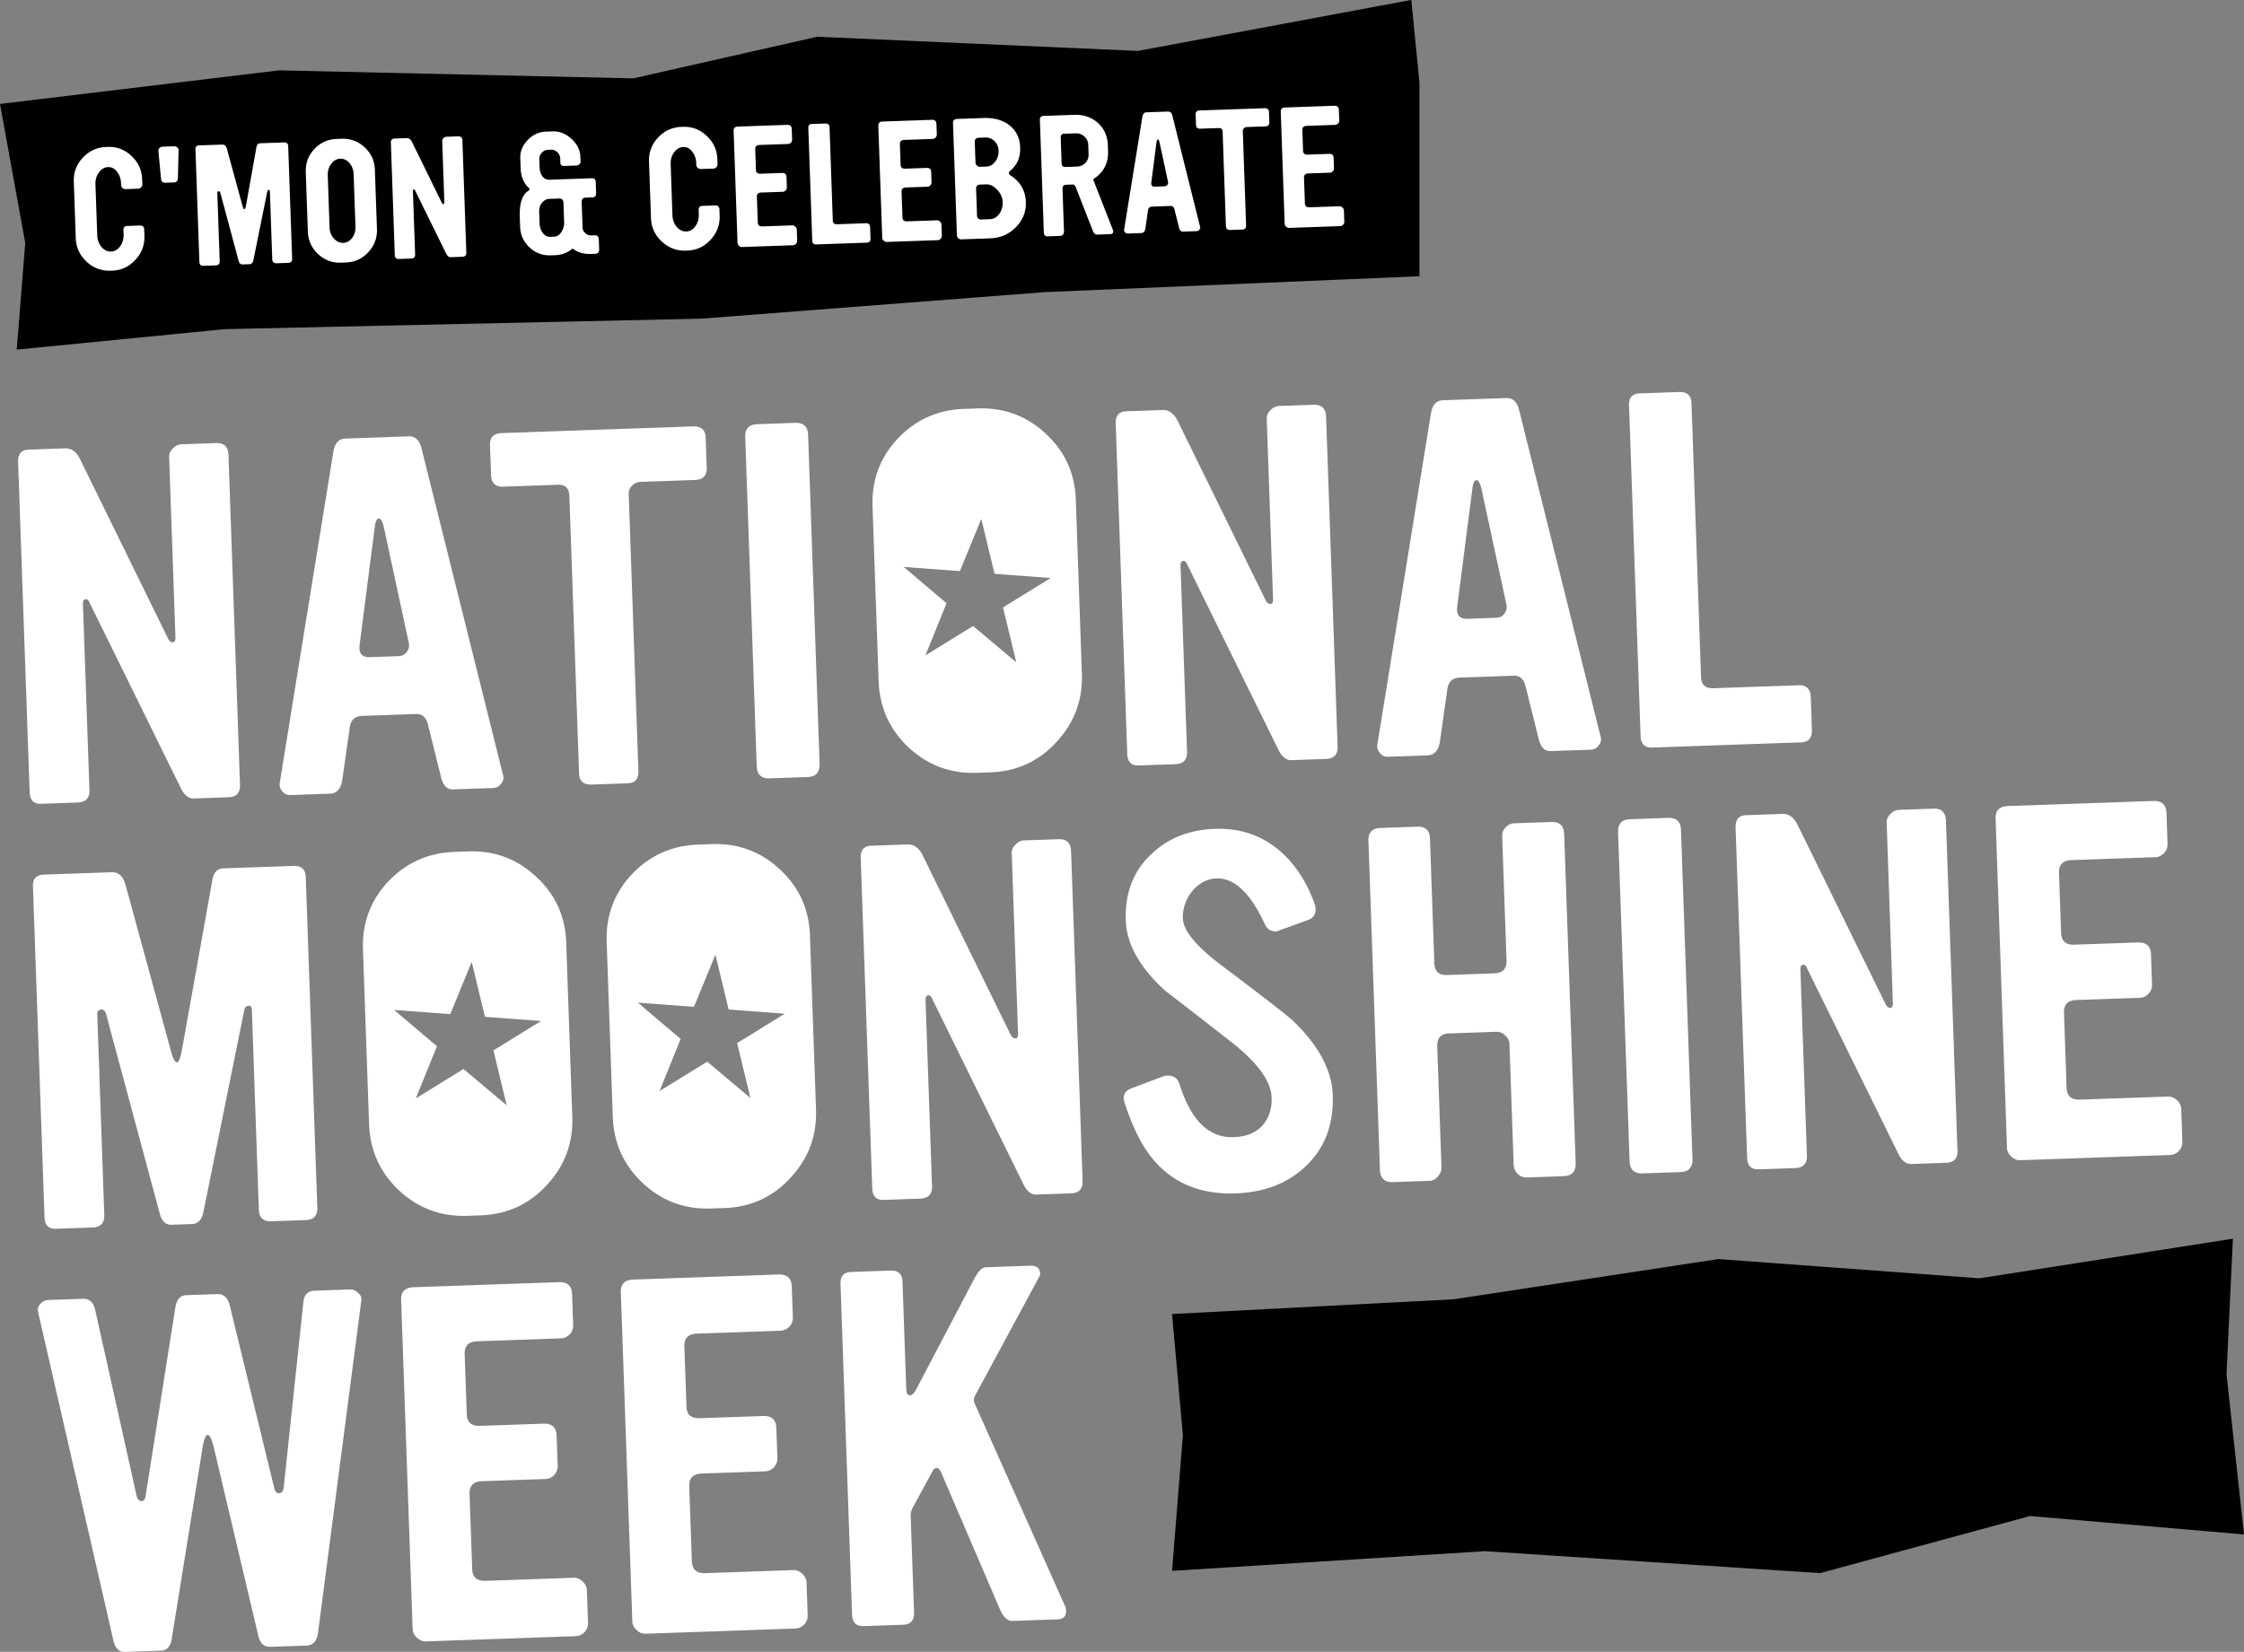
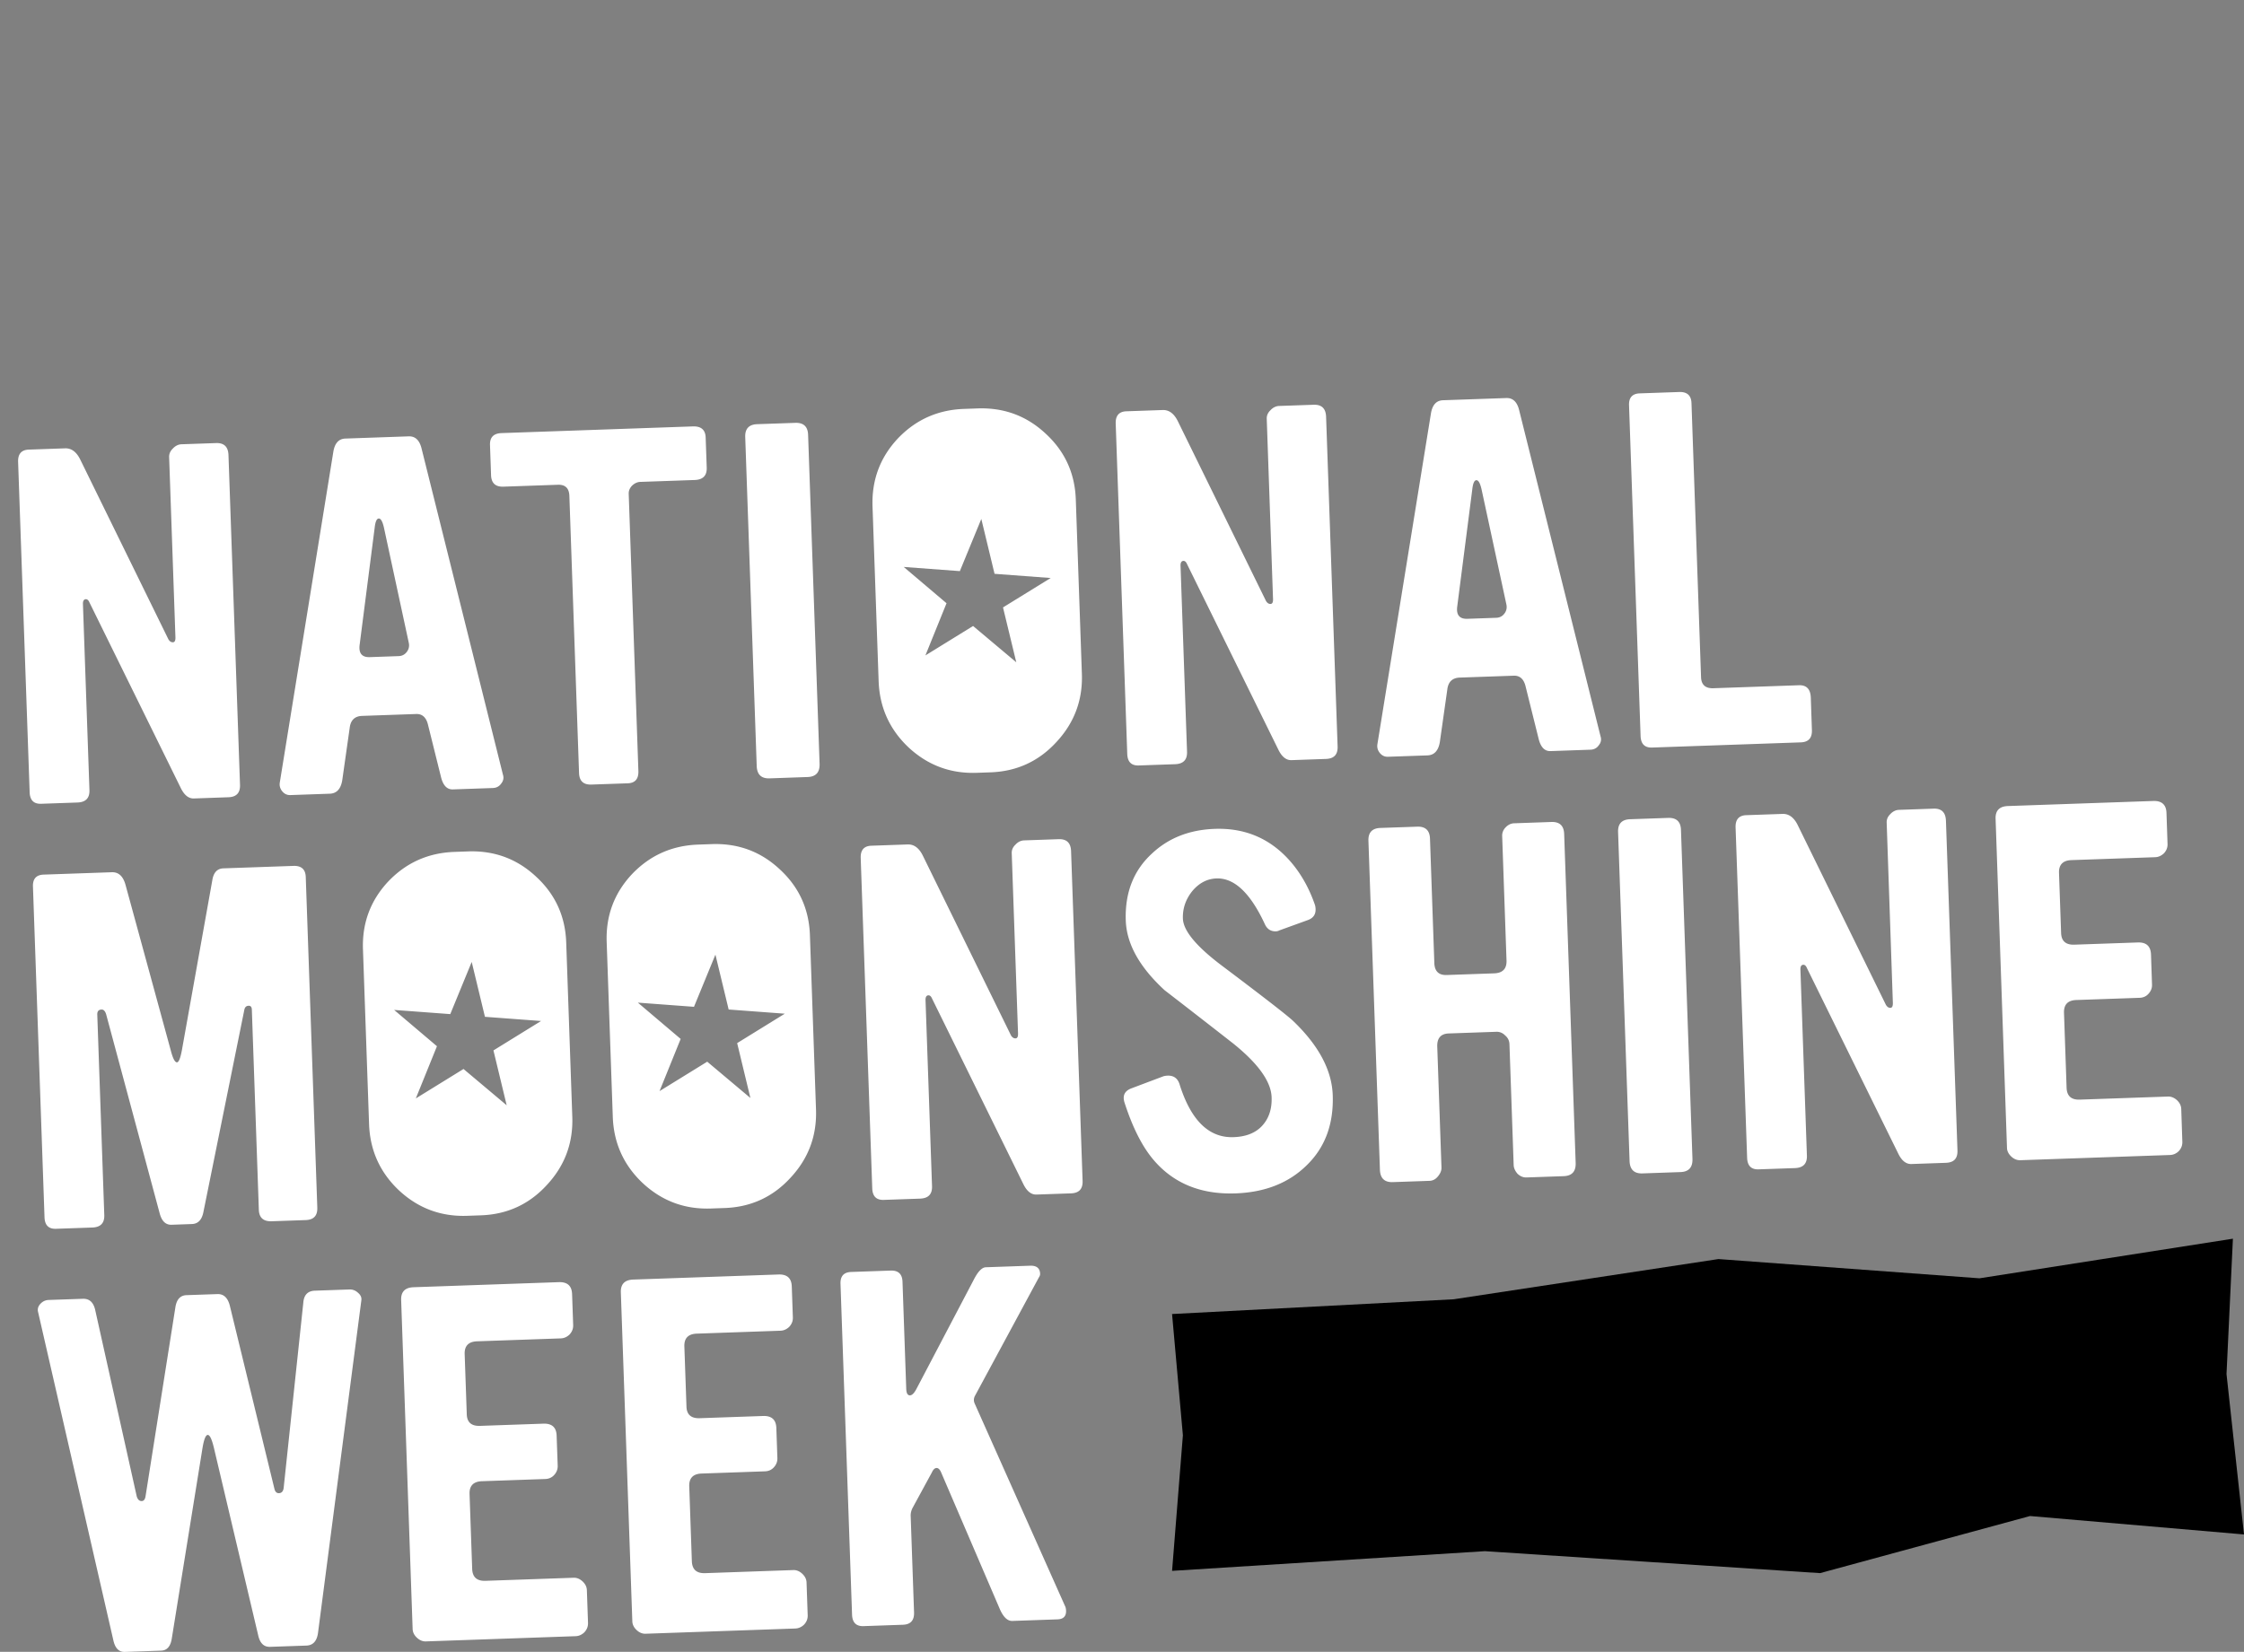
<svg xmlns="http://www.w3.org/2000/svg" viewBox="0 0 512 377">
  <rect x="0" y="0" width="512" height="377" fill="#808080" stroke="none" />
-   <path d="m322.01-.018-62.377 11.639-73.183-3.236-41.955 9.5-80.803-1.828L-.002 23.72l5.758 31.699-1.934 24.369 47.504-4.667 108.711-2.396 78.228-6.047 85.601-3.636V18.831L322.01-.018Z" />
-   <path fill="#fff" d="M32.953 53.81c.074 2.106-.618 3.941-2.078 5.505-1.435 1.563-3.205 2.384-5.312 2.457l-.311.011c-2.107.072-3.944-.619-5.508-2.078-1.563-1.459-2.38-3.242-2.456-5.349l-.448-12.881c-.075-2.106.607-3.934 2.044-5.474 1.458-1.564 3.252-2.384 5.383-2.457l.31-.011c2.107-.073 3.918.618 5.437 2.079 1.539 1.437 2.348 3.21 2.42 5.318l.042 1.166c.008.229-.088.452-.285.665a.89.89 0 0 1-.645.298l-2.884.099a1.024 1.024 0 0 1-.699-.249c-.212-.199-.321-.413-.329-.643l-.014-.413c-.037-1.054-.345-1.935-.919-2.651-.554-.735-1.232-1.091-2.033-1.064-.826.029-1.522.431-2.09 1.209-.57.752-.837 1.659-.801 2.712l.406 11.61c.037 1.078.369 1.982.989 2.718.621.712 1.346 1.053 2.168 1.025.826-.029 1.511-.421 2.057-1.174.569-.776.836-1.701.799-2.78l-.031-.893c-.022-.641.263-.972.857-.993l2.886-.099c.642-.023.975.286.996.927l.049 1.41Zm7.793-19.499-.156 6.367c-.024.62-.333.939-.928.96l-1.925.068c-.595.021-.925-.275-.994-.895l-.6-6.342a.78.78 0 0 1 .219-.659.98.98 0 0 1 .709-.335l2.68-.093a.884.884 0 0 1 .7.285c.21.176.309.389.295.644ZM66.654 59.03c.022.619-.276.939-.896.96l-2.644.092c-.64.022-.973-.276-.995-.894l-.542-15.528c-.007-.206-.09-.307-.252-.302-.184.007-.294.116-.332.322l-3.169 15.657c-.116.625-.413.944-.895.96l-1.579.055c-.459.016-.767-.282-.927-.895l-4.15-15.435c-.076-.251-.198-.373-.356-.368-.228.008-.341.139-.332.392l.543 15.561c.024.618-.288.939-.927.961l-2.818.099c-.573.02-.869-.278-.892-.898l-.894-25.664c-.021-.594.253-.9.825-.922l5.293-.185c.527-.018.88.314 1.065.995l3.512 12.845c.157.613.317.917.477.912.137-.005.263-.32.379-.942l2.36-13.188c.093-.599.384-.905.862-.922l5.43-.191c.616-.023.936.266.957.861l.897 25.662Zm19.353-6.763c.072 2.038-.588 3.803-1.982 5.295-1.368 1.493-3.072 2.275-5.111 2.348l-1.066.037c-2.036.07-3.802-.59-5.296-1.982-1.471-1.394-2.241-3.11-2.312-5.148l-.472-13.537c-.071-2.039.577-3.793 1.948-5.261 1.393-1.47 3.11-2.24 5.149-2.31l1.064-.037c2.039-.073 3.793.577 5.26 1.946 1.494 1.368 2.274 3.073 2.344 5.112l.474 13.537Zm-4.902-.55-.415-11.924c-.039-1.031-.356-1.889-.952-2.581-.595-.691-1.295-1.021-2.097-.992-.802.028-1.488.418-2.058 1.174-.571.729-.841 1.599-.803 2.607l.415 11.919c.034.986.363 1.826.983 2.511.618.69 1.331 1.021 2.131.993.803-.027 1.478-.395 2.025-1.102.548-.731.806-1.598.771-2.605Zm25.292 5.925c.021.618-.277.937-.897.961l-2.678.092c-.414.015-.753-.259-1.026-.822l-7.074-14.371c-.074-.183-.167-.271-.282-.267-.161.006-.238.133-.229.386l.503 14.429c.022.618-.286.939-.928.961l-2.815.098c-.575.021-.872-.28-.894-.897l-.893-25.629c-.022-.617.254-.937.827-.957l2.817-.099c.503-.018.901.291 1.201.922l6.812 13.899c.098.156.218.235.354.23.136-.005.2-.136.191-.387l-.489-13.981c-.008-.253.089-.472.29-.666.196-.212.423-.322.675-.33l2.68-.095c.619-.021.937.287.96.928l.895 25.595Zm30.308-.715c.023.642-.287.975-.929.997l-.996.034c-1.603.056-2.981-.354-4.136-1.232-1.158.958-2.47 1.463-3.936 1.513l-1.066.037c-1.854.068-3.47-.544-4.845-1.825-1.352-1.284-2.059-2.852-2.124-4.705l-.078-2.201c-.109-3.137.555-5.144 1.993-6.017.29-.174.317-.381.08-.624-1.185-1.107-1.811-2.609-1.877-4.508l-.078-2.269c-.054-1.535.505-2.917 1.676-4.151 1.197-1.234 2.572-1.878 4.128-1.934l1.582-.055c1.558-.054 2.987.514 4.29 1.71 1.302 1.19 1.981 2.557 2.035 4.09l.037 1.066a.837.837 0 0 1-.287.66c-.2.169-.425.258-.677.267l-2.681.094c-.618.022-.935-.21-.952-.691l-.036-.997a2.018 2.018 0 0 0-.668-1.454 2.02 2.02 0 0 0-1.5-.568l-.584.021a2.012 2.012 0 0 0-1.455.671 2.016 2.016 0 0 0-.567 1.499l.066 1.887c.028.779.245 1.449.656 2.008.408.535.932.793 1.574.772l9.653-.339c.597-.02.903.268.923.863l.087 2.475c.023.661-.263 1.006-.858 1.027l-1.512.052c-.641.021-.951.364-.928 1.031l.203 5.768c.018.527.229.968.632 1.323.401.35.865.521 1.392.501l.688-.025c.64-.024.974.288.996.928l.079 2.301Zm-7.989-6.153-.157-4.501c-.023-.662-.355-.983-.997-.961l-2.198.076c-.663.023-1.226.317-1.688.884-.464.544-.681 1.216-.652 2.017l.096 2.749c.029.824.271 1.538.728 2.141.457.607 1.029.894 1.715.87l.792-.027c.754-.026 1.359-.427 1.815-1.198.388-.656.571-1.339.546-2.05Zm35.48-1.548c.075 2.107-.617 3.942-2.077 5.508-1.435 1.565-3.207 2.382-5.313 2.455l-.311.01c-2.106.073-3.94-.618-5.504-2.078-1.565-1.459-2.386-3.242-2.458-5.348l-.451-12.881c-.073-2.107.608-3.932 2.045-5.473 1.459-1.567 3.253-2.384 5.383-2.46l.307-.01c2.109-.073 3.923.621 5.442 2.08 1.541 1.437 2.346 3.212 2.419 5.318l.042 1.165c.007.23-.088.452-.287.664a.886.886 0 0 1-.641.3l-2.889.099a1.004 1.004 0 0 1-.694-.251c-.215-.198-.327-.411-.334-.641l-.014-.412c-.036-1.055-.343-1.936-.918-2.652-.553-.736-1.229-1.091-2.032-1.064-.822.029-1.521.432-2.09 1.21-.571.753-.837 1.656-.798 2.708l.404 11.613c.038 1.078.367 1.981.988 2.717.623.712 1.344 1.054 2.169 1.026.824-.029 1.511-.421 2.059-1.173.569-.778.833-1.703.796-2.779l-.033-.895c-.022-.64.267-.972.863-.993l2.883-.1c.644-.023.973.287.996.928l.048 1.409Zm17.686 5.711a.98.98 0 0 1-.284.732 1.01 1.01 0 0 1-.678.299l-11.612.407c-.25.008-.484-.085-.697-.286-.212-.199-.325-.425-.334-.676l-.888-25.526c-.023-.64.296-.974.96-.997l11.268-.394c.666-.023 1.008.287 1.03.928l.087 2.406a.998.998 0 0 1-.962 1.03l-6.495.226c-.663.023-.985.355-.962.996l.163 4.673c.022.621.364.917 1.028.894l4.913-.171c.663-.023 1.007.284 1.03.928l.082 2.335a.998.998 0 0 1-.283.733.946.946 0 0 1-.68.297l-4.91.172c-.665.023-.988.355-.965.995l.203 5.807c.022.641.365.952 1.03.929l6.839-.24c.25-.008.485.086.695.286.213.196.327.422.335.674l.087 2.543Zm16.736-.516c.021.619-.265.939-.86.96l-11.544.405c-.571.019-.867-.282-.889-.9l-.898-25.662c-.02-.595.256-.905.827-.925l3.058-.105c.622-.022.939.264.959.86l.744 21.265c.02.596.339.885.958.864l6.629-.234c.598-.021.906.301.929.963l.087 2.509Zm16.277-.634a.994.994 0 0 1-.284.731c-.199.188-.425.29-.678.298l-11.611.403c-.252.009-.484-.085-.698-.284-.214-.197-.324-.422-.333-.674l-.892-25.526c-.022-.64.297-.974.963-.997l11.269-.394c.663-.023 1.008.287 1.03.927l.083 2.406a.983.983 0 0 1-.285.732c-.2.19-.426.291-.675.3l-6.495.225c-.663.023-.987.356-.963.995l.164 4.674c.021.617.363.915 1.028.892l4.911-.171c.667-.023 1.008.286 1.03.926l.085 2.336c.009.275-.088.52-.285.733a.922.922 0 0 1-.677.298l-4.912.173c-.665.023-.987.354-.964.997l.204 5.806c.022.64.364.949 1.03.926l6.835-.238c.25-.009.485.085.697.284.215.2.325.425.333.678l.09 2.544Zm19.168-7.687c.078 2.196-.682 4.116-2.274 5.752-1.596 1.617-3.55 2.464-5.863 2.544l-6.561.23a1.055 1.055 0 0 1-.733-.25 1.072 1.072 0 0 1-.299-.712l-.89-25.524c-.023-.641.299-.974.962-.997l5.943-.209c2.589-.089 4.639.515 6.152 1.816 1.44 1.209 2.197 2.846 2.269 4.908.078 2.222-.685 4.002-2.291 5.342-.199.167-.297.344-.291.526.007.183.116.34.327.471 2.277 1.458 3.457 3.492 3.549 6.103Zm-6.221-11.686c-.031-.893-.342-1.626-.936-2.201-.572-.578-1.267-.853-2.095-.824l-1.44.051c-.666.023-.986.346-.964.961l.164 4.709c.009.253.119.478.334.676.213.198.445.294.698.283l1.441-.049c.8-.028 1.477-.406 2.025-1.135a3.794 3.794 0 0 0 .773-2.471Zm.924 11.665c-.035-1.031-.459-1.959-1.266-2.779-.788-.842-1.616-1.249-2.486-1.22l-1.34.046c-.664.023-.985.358-.963.997l.213 6.049c.022.639.364.949 1.03.925l1.886-.067c.851-.029 1.557-.419 2.129-1.173.57-.775.834-1.702.797-2.778Zm25.166 6.411a.536.536 0 0 1 .076.24c.016.456-.228.693-.731.71l-2.989.106c-.39.013-.708-.283-.96-.897l-3.851-9.873c-.18-.453-.416-.674-.713-.664l-1.513.053c-.572.021-.845.341-.824.958l.338 9.757c.008.228-.075.45-.251.662a.873.873 0 0 1-.641.298l-2.819.098c-.572.019-.869-.28-.891-.897l-.895-25.664c-.02-.596.254-.902.826-.923l7.044-.245c2.062-.071 3.825.52 5.288 1.774 1.492 1.326 2.276 3.04 2.347 5.147l.049 1.34c.094 2.725-.99 4.84-3.254 6.339-.112.074-.118.235-.017.483l4.381 11.198Zm-5.556-17.244-.076-2.2a2.554 2.554 0 0 0-.892-1.892c-.546-.509-1.207-.751-1.985-.724l-2.647.091c-.527.018-.779.337-.757.956l.201 5.771c.021.598.319.884.891.864l2.577-.091c.779-.027 1.422-.302 1.931-.824a2.567 2.567 0 0 0 .757-1.951Zm25.432 16.483a.688.688 0 0 1-.148.69.783.783 0 0 1-.642.335l-3.091.106c-.458.016-.767-.306-.928-.966l-1-4.022c-.136-.593-.444-.88-.924-.864l-4.192.149c-.571.019-.894.327-.964.929l-.581 4.077c-.115.669-.434 1.011-.961 1.031l-3.057.107a.742.742 0 0 1-.629-.288.831.831 0 0 1-.196-.681l4.158-25.7c.116-.647.425-.98.929-.997l4.91-.172c.505-.017.837.291.998.928l6.318 25.338Zm-7.306-10.236-1.928-8.946c-.108-.479-.242-.713-.402-.708-.16.006-.267.249-.319.733l-1.163 9.051c-.09.669.172.992.791.971l2.234-.076a.781.781 0 0 0 .607-.298.822.822 0 0 0 .18-.727Zm23.111-13.604c.021.617-.287.937-.929.961l-4.226.146c-.229.008-.444.11-.643.3a.854.854 0 0 0-.252.627l.75 21.507c.021.617-.254.936-.826.956l-2.818.099c-.616.022-.937-.275-.96-.896l-.75-21.504c-.021-.597-.318-.883-.89-.863l-4.225.147c-.619.021-.939-.278-.96-.896l-.082-2.335c-.021-.595.278-.906.895-.927l14.842-.518c.641-.022.973.265.993.861l.081 2.335Zm17.107 22.688a.999.999 0 0 1-.285.733c-.2.191-.427.289-.678.298l-11.612.407c-.25.009-.485-.086-.698-.284-.214-.201-.324-.426-.333-.679l-.892-25.523c-.023-.644.298-.974.962-.997l11.269-.394c.666-.023 1.008.286 1.03.928l.083 2.403a.982.982 0 0 1-.284.733c-.199.19-.424.289-.675.298l-6.495.228c-.662.023-.985.354-.963.997l.164 4.672c.021.617.364.917 1.028.894l4.913-.174c.665-.023 1.007.287 1.03.928l.082 2.337a.99.99 0 0 1-.283.731.937.937 0 0 1-.679.301l-4.911.168c-.666.023-.985.358-.963.997l.202 5.807c.022.642.365.951 1.03.928l6.836-.237c.251-.009.483.084.698.283.213.198.324.423.333.674l.091 2.543Z" />
  <path fill="color(display-p3 .792 .627 .259)" d="m392.074 287.357-60.385 9.177-64.267 3.367 2.471 27.676-2.468 30.941 71.37-4.492 76.477 5.01 47.91-13.031 48.82 4.204-3.99-36.614 1.46-30.887-57.83 9.042-59.568-4.393Z" />
-   <path d="M291.367 334.355c.06 1.717-.43 3.134-1.469 4.247-1.039 1.09-2.419 1.668-4.136 1.727l-3.125.107c-.642.022-.974-.285-.997-.925l-.099-2.888c-.023-.617.287-.938.927-.96l2.167-.077a1.938 1.938 0 0 0 1.353-.596c.376-.405.553-.867.535-1.394l-.691-19.825c-.023-.64.253-.969.827-.99l2.952-.105a.89.89 0 0 1 .7.286c.212.199.322.414.33.642l.726 20.751Zm20.043-1.939c.07 2.016-.611 3.783-2.051 5.301-1.44 1.494-3.175 2.276-5.213 2.349l-.862.03c-2.038.07-3.826-.589-5.364-1.981-1.516-1.413-2.313-3.128-2.381-5.145l-.684-19.581c-.021-.595.254-.904.827-.924l2.953-.102c.597-.02.907.265.928.86l.661 19.031c.037 1.009.389 1.87 1.055 2.577.665.713 1.423 1.054 2.27 1.022.826-.028 1.534-.418 2.129-1.173.614-.755.903-1.638.868-2.643l-.664-19.034c-.022-.595.28-.904.896-.925l2.957-.105c.25-.008.47.077.66.253.213.177.323.379.331.61l.684 19.58Zm20.35 5.378c.023.616-.276.939-.892.96l-2.683.093c-.409.014-.752-.26-1.026-.823l-7.069-14.372c-.073-.182-.171-.269-.284-.265-.162.005-.237.133-.228.385l.504 14.43c.022.618-.288.938-.93.96l-2.818.1c-.572.02-.869-.28-.89-.9l-.896-25.628c-.021-.618.254-.935.828-.954l2.817-.102c.502-.017.904.29 1.2.922l6.816 13.899c.096.158.214.234.351.23.139-.005.203-.135.194-.387l-.489-13.981a.847.847 0 0 1 .286-.665c.2-.213.425-.323.677-.332l2.68-.092c.618-.024.939.287.961.927l.891 25.595Zm17.446-.679a.994.994 0 0 1-.281.732c-.201.192-.424.29-.678.299l-11.613.407c-.253.009-.483-.086-.695-.286-.215-.199-.327-.425-.335-.676l-.891-25.526c-.022-.641.299-.974.963-.997l11.269-.394c.661-.023 1.007.286 1.03.928l.083 2.405a.988.988 0 0 1-.283.732c-.202.191-.427.29-.68.299l-6.491.226c-.667.023-.985.357-.963.997l.163 4.672c.022.621.365.917 1.029.894l4.913-.172c.664-.023 1.007.285 1.029.928l.082 2.336a.986.986 0 0 1-.286.732.932.932 0 0 1-.676.299l-4.914.169c-.662.026-.985.357-.961.997l.202 5.808c.022.64.367.951 1.03.927l6.836-.238c.253-.009.486.085.7.285.213.198.322.421.331.675l.087 2.542Zm21.031-.664c.022.617-.298.936-.963.959l-2.85.103c-.619.021-.939-.278-.961-.897l-.664-19.032c-.012-.343-.179-.51-.499-.499l-2.785.098c-.617.021-.937-.3-.961-.964l-.041-1.169c-.01-.274.291-.594.895-.958.766-.463 1.696-1.046 2.795-1.748.444-.43.885-.859 1.33-1.286.757-.715 1.236-1.075 1.442-1.082l1.34-.048c.665-.023 1.007.263 1.027.861l.895 25.662Zm17.55-9.694c.021.595-.288.902-.93.927l-12.127.422c-.619.021-.94-.265-.96-.86l-.079-2.267c-.023-.665.276-1.008.893-1.03l12.128-.424c.641-.022.972.299.996.963l.079 2.269Zm16.311-15.052c.011.297-.043.725-.16 1.278l-4.719 22.456c-.141.623-.437.94-.896.958l-3.366.118c-.619.022-.86-.279-.719-.904l4.702-21.903c.082-.322-.016-.481-.29-.471l-7.764.271c-.595.021-.904-.267-.925-.861l-.091-2.577c-.02-.595.268-.904.863-.925l12.299-.427c.641-.022.972.263.993.857l.073 2.13Zm9.074 23.245c.01.23-.13.716-.42 1.46l-1.5 3.665c-.25.626-.57.947-.95.962l-.44.016c-.3.01-.57-.075-.8-.249-.22-.176-.29-.393-.21-.646l1.16-3.618c.1-.369-.11-.546-.63-.527-.66.022-.99-.277-1.01-.894l-.11-3.196c-.02-.617.29-.939.94-.961l2.85-.099c.65-.023.99.274 1.01.89l.11 3.197Zm26.39-19.529c.07 2.084-.91 4.743-2.95 7.98-.82 1.29-2.48 3.549-4.96 6.776-.26.354-.39.563-.39.635.01.206.13.303.38.294l7.22-.251c.62-.021.97.265.99.86l.07 2.301c.01.62-.3.94-.92.962l-12.41.433c-.6.021-.92-.277-.93-.896l-.08-2.303c-.02-.481.08-.884.33-1.215a391.46 391.46 0 0 1 2.65-3.531c1.77-2.425 3.14-4.571 4.19-6.44 1.46-2.599 2.19-4.56 2.15-5.889l-.02-.721c-.05-1.031-.33-1.824-.85-2.38-.49-.556-1.09-.823-1.81-.797-.68.026-1.24.365-1.69 1.023-.46.658-.67 1.433-.64 2.327l.02.481c.02.619-.29.939-.91.96l-2.87.1a.993.993 0 0 1-.68-.249c-.21-.2-.32-.415-.32-.644l-.04-.891c-.06-1.858.54-3.472 1.81-4.847 1.29-1.376 2.88-2.095 4.74-2.161l.9-.031c1.87-.063 3.5.542 4.85 1.825 1.34 1.283 2.05 2.852 2.12 4.711l.05 1.578Zm19.3 11.778c.07 2.061-.59 3.85-2.01 5.367-1.37 1.491-3.11 2.272-5.15 2.346l-.16.006c-2.08.073-3.87-.601-5.36-2.014-1.51-1.416-2.3-3.142-2.36-5.18l-.47-13.296c-.06-2.06.58-3.85 2.01-5.366 1.39-1.518 3.12-2.311 5.2-2.382l.17-.006c2.02-.073 3.79.6 5.3 2.016 1.49 1.413 2.3 3.152 2.37 5.214l.46 13.295Zm-4.59-.357-.42-12.368c-.04-1.03-.34-1.89-.91-2.582-.56-.693-1.23-1.023-1.99-.996-.79.026-1.45.408-1.98 1.135-.49.726-.72 1.607-.69 2.637l.43 12.368c.03 1.03.32 1.891.88 2.583.58.692 1.27 1.023 2.04.996.77-.027 1.42-.407 1.92-1.132.52-.73.76-1.611.72-2.641Zm22.57-12.723c.09 2.084-.89 4.743-2.95 7.98-.84 1.29-2.47 3.55-4.97 6.776-.26.356-.38.564-.37.634 0 .203.12.305.37.296l7.24-.252c.61-.022.92.265.94.86l.08 2.302c.02.619-.26.939-.88.96l-12.42.435c-.61.021-.95-.279-.96-.898l-.09-2.3c-.01-.482.1-.886.35-1.219.87-1.174 1.75-2.353 2.68-3.529 1.72-2.424 3.13-4.57 4.15-6.442 1.49-2.597 2.19-4.558 2.14-5.884l-.02-.724c-.04-1.031-.3-1.822-.79-2.379-.5-.558-1.13-.822-1.84-.798-.68.024-1.27.367-1.73 1.023-.45.659-.66 1.435-.63 2.328l.01.479c.03.622-.27.94-.87.962l-2.86.099a1.05 1.05 0 0 1-.71-.252c-.21-.196-.32-.411-.33-.64l-.03-.894c-.06-1.856.55-3.47 1.83-4.842 1.28-1.378 2.86-2.097 4.74-2.164l.89-.031c1.9-.065 3.49.543 4.84 1.826 1.38 1.283 2.08 2.851 2.14 4.707l.05 1.581Zm18.32 13.256c.05 1.604-.39 3.006-1.34 4.21-1.03 1.274-2.36 1.939-4.05 1.999l-2.8.097c-1.58.054-2.92-.439-4.07-1.476-1.1-1.061-1.67-2.359-1.72-3.893l-.07-2.062c-.03-.643.27-.973.88-.994l2.8-.098c.62-.021.96.287.98.928v.311c.04 1.099.18 1.863.45 2.286.36.633 1.03.929 1.99.895.84-.029 1.46-.373 1.89-1.029.41-.587.6-1.362.57-2.324l-.17-4.947c-.09-2.475-.98-3.681-2.7-3.622-1.01.038-1.77.66-2.27 1.87-.18.417-.46.634-.85.647l-2.6.092c-.25.009-.48-.075-.71-.249-.24-.199-.37-.424-.37-.676l-.45-12.436a.702.702 0 0 1 .29-.629c.21-.192.44-.291.69-.3l11.18-.39c.61-.023.93.264.96.861l.08 2.472c.02.619-.28.939-.89.961l-7.38.257c-.36.012-.52.179-.51.499l.14 4.089c.01.365.15.476.44.328 1.35-.709 2.44-1.082 3.3-1.111 1.61-.056 3.02.388 4.16 1.332 1.18.945 1.81 2.254 1.87 3.925l.28 8.177Z" />
  <path fill="#fff" fill-rule="evenodd" d="m222.02 142.871 9.86 8.283-3.03-12.522 10.88-6.715-12.81-.955-3.02-12.523-4.897 11.908-12.807-.954 9.767 8.283-4.82 11.91 10.877-6.715Zm3.965 33.399-3.132.11c-5.997.21-11.189-1.733-15.582-5.829-4.325-4.098-6.592-9.147-6.8-15.141l-1.391-39.809c-.21-5.997 1.703-11.155 5.729-15.476 4.098-4.326 9.146-6.591 15.142-6.801l3.134-.112c5.994-.206 11.153 1.703 15.474 5.735 4.391 4.027 6.689 9.038 6.9 15.033l1.388 39.811c.211 5.996-1.732 11.187-5.828 15.581-4.028 4.388-9.041 6.689-15.034 6.898Zm-171.223 2.862c.064 1.818-.816 2.759-2.635 2.822l-7.881.278c-1.211.043-2.217-.766-3.018-2.425L20.43 137.538c-.222-.532-.499-.792-.838-.781-.469.017-.693.396-.667 1.137l1.483 42.437c.062 1.818-.85 2.762-2.736 2.827l-8.284.289c-1.685.058-2.558-.821-2.623-2.639L4.133 105.43c-.063-1.817.747-2.756 2.433-2.815l8.285-.291c1.481-.051 2.659.852 3.534 2.71l20.041 40.88c.285.462.629.686 1.036.673.403-.016.591-.395.566-1.135l-1.437-41.123c-.026-.74.256-1.393.845-1.953.584-.627 1.247-.955 1.989-.98l7.879-.274c1.819-.063 2.762.848 2.827 2.733l2.631 75.277Zm60-2.3c.23.734.084 1.415-.434 2.04-.448.623-1.08.948-1.887.976l-9.095.318c-1.346.049-2.255-.899-2.728-2.839l-2.942-11.835c-.4-1.738-1.304-2.583-2.72-2.535l-12.326.432c-1.685.057-2.63.97-2.84 2.729l-1.706 11.997c-.335 1.966-1.279 2.977-2.829 3.031l-8.991.315c-.741.027-1.357-.254-1.851-.846-.492-.59-.685-1.258-.574-2.004l12.232-75.591c.337-1.9 1.246-2.876 2.728-2.927l14.45-.505c1.481-.052 2.457.858 2.928 2.729l18.585 74.515Zm-21.486-30.104-5.673-26.305c-.319-1.405-.713-2.102-1.185-2.085-.472.016-.783.736-.938 2.158l-3.418 26.624c-.269 1.965.507 2.918 2.325 2.855l6.569-.232c.739-.026 1.337-.314 1.789-.871.517-.626.695-1.339.531-2.144Zm67.974-40.005c.062 1.817-.85 2.76-2.736 2.826l-12.428.434c-.673.023-1.305.317-1.892.876-.52.557-.768 1.173-.745 1.845l2.208 63.252c.064 1.819-.744 2.761-2.429 2.818l-8.286.288c-1.818.064-2.761-.813-2.824-2.632l-2.208-63.253c-.061-1.751-.933-2.597-2.618-2.539l-12.428.434c-1.818.064-2.76-.811-2.823-2.632l-.24-6.87c-.061-1.753.817-2.659 2.637-2.724l43.649-1.525c1.886-.065 2.859.781 2.921 2.529l.242 6.873Zm25.752 67.588c.068 1.953-.84 2.963-2.727 3.028l-8.688.306c-1.887.065-2.866-.88-2.933-2.832l-2.62-75.075c-.065-1.885.842-2.861 2.729-2.929l8.689-.302c1.889-.065 2.865.844 2.929 2.73l2.621 75.074Zm118.193-3.925c.061 1.818-.816 2.76-2.633 2.823l-7.883.276c-1.212.044-2.218-.767-3.019-2.422l-20.797-42.271c-.222-.531-.5-.791-.836-.779-.474.016-.695.395-.669 1.136l1.482 42.438c.063 1.817-.847 2.76-2.735 2.825l-8.285.29c-1.684.058-2.557-.821-2.621-2.638l-2.634-75.38c-.063-1.816.748-2.756 2.432-2.814l8.285-.29c1.483-.051 2.661.852 3.535 2.707l20.042 40.881c.285.463.631.686 1.035.671.406-.014.593-.392.566-1.132l-1.435-41.123c-.026-.741.256-1.393.843-1.953.584-.626 1.247-.955 1.989-.98l7.882-.274c1.819-.063 2.759.846 2.828 2.734l2.628 75.275Zm60.001-2.299c.229.734.084 1.416-.433 2.039-.451.624-1.081.951-1.888.977l-9.096.319c-1.345.048-2.256-.899-2.727-2.84l-2.945-11.833c-.396-1.74-1.302-2.585-2.717-2.536l-12.329.431c-1.682.058-2.629.969-2.838 2.728l-1.704 11.998c-.338 1.966-1.279 2.977-2.827 3.031l-8.994.313c-.741.027-1.36-.254-1.851-.845-.491-.589-.684-1.257-.576-2.003l12.232-75.591c.338-1.901 1.249-2.877 2.73-2.928l14.45-.504c1.482-.052 2.456.858 2.925 2.729l18.588 74.515Zm-21.485-30.105-5.674-26.307c-.318-1.402-.715-2.099-1.186-2.082-.474.016-.783.737-.935 2.157l-3.421 26.626c-.27 1.964.505 2.916 2.322 2.853l6.57-.231c.742-.025 1.339-.314 1.791-.871.519-.627.696-1.34.533-2.145Zm69.701 28.625c.07 1.82-.77 2.758-2.53 2.822l-33.937 1.182c-1.684.059-2.557-.821-2.622-2.638l-2.635-75.477c-.061-1.752.752-2.659 2.435-2.717l8.992-.313c1.82-.063 2.759.781 2.821 2.532l2.183 62.545c.06 1.749 1.002 2.595 2.821 2.53l19.502-.681c1.75-.061 2.65.885 2.72 2.84l.25 7.375ZM72.395 275.633c.063 1.82-.815 2.761-2.632 2.826l-7.781.27c-1.887.065-2.861-.809-2.925-2.63l-1.595-45.671c-.021-.606-.267-.899-.74-.882-.538.018-.863.331-.979.943l-9.317 46.051c-.338 1.834-1.218 2.774-2.632 2.824l-4.648.163c-1.347.047-2.253-.832-2.722-2.635l-12.208-45.403c-.228-.734-.578-1.094-1.05-1.078-.671.024-.998.407-.972 1.15l1.599 45.77c.063 1.818-.848 2.762-2.733 2.827l-8.285.289c-1.685.061-2.558-.821-2.621-2.64l-2.637-75.476c-.061-1.754.75-2.66 2.435-2.718l15.56-.542c1.55-.054 2.596.922 3.138 2.926l10.323 37.779c.468 1.803.938 2.698 1.408 2.682.403-.014.775-.938 1.118-2.772l6.94-38.786c.276-1.765 1.12-2.668 2.535-2.717l15.965-.558c1.818-.065 2.76.781 2.821 2.529l2.635 75.479Zm174.615-6.098c.062 1.82-.816 2.762-2.635 2.825l-7.881.274c-1.211.043-2.218-.764-3.019-2.422l-20.797-42.27c-.223-.532-.5-.79-.836-.778-.473.016-.695.394-.669 1.133l1.482 42.44c.063 1.819-.847 2.76-2.737 2.827l-8.283.289c-1.683.058-2.558-.823-2.62-2.641l-2.633-75.376c-.065-1.82.746-2.757 2.43-2.816l8.285-.291c1.483-.051 2.661.853 3.535 2.709l20.042 40.88c.284.462.631.686 1.035.672.406-.014.595-.394.569-1.132l-1.438-41.125c-.026-.742.257-1.391.843-1.951.586-.628 1.247-.955 1.99-.98l7.881-.274c1.817-.064 2.758.846 2.826 2.732l2.63 75.275Zm57.072-19.596c.228 6.603-1.743 11.931-5.919 15.99-4.107 4.056-9.528 6.199-16.264 6.436-7.948.276-14.208-2.304-18.783-7.741-2.533-3.014-4.707-7.322-6.522-12.924-.528-1.599-.026-2.697 1.504-3.29l7.389-2.786c.335-.08.637-.123.907-.132 1.347-.047 2.244.561 2.693 1.826 2.584 8.341 6.705 12.412 12.364 12.214 2.83-.099 4.991-.95 6.486-2.553 1.561-1.674 2.295-3.857 2.198-6.553-.123-3.57-3.03-7.649-8.722-12.238-5.2-4.067-10.434-8.133-15.7-12.198-5.714-5.264-8.665-10.556-8.851-15.878-.221-6.333 1.759-11.425 5.942-15.28 3.786-3.573 8.576-5.461 14.37-5.661 7.072-.246 12.893 2.315 17.466 7.685 2.323 2.75 4.121 5.993 5.399 9.725.076.265.119.57.13.907.042 1.212-.535 2.042-1.733 2.489l-6.493 2.35a1.843 1.843 0 0 1-.802.232c-1.213.041-2.076-.536-2.59-1.732-3.279-7.035-6.941-10.482-10.982-10.34-2.155.074-4.01 1.051-5.564 2.926-1.485 1.87-2.188 3.951-2.109 6.243.098 2.761 3.054 6.334 8.872 10.718 9.421 7.091 14.828 11.285 16.222 12.584 5.86 5.595 8.891 11.256 9.092 16.981Zm55.428 15.466c.069 1.953-.84 2.963-2.728 3.03l-8.486.297c-.742.025-1.425-.254-2.052-.841-.563-.654-.856-1.318-.88-1.991l-.962-27.584c-.028-.81-.358-1.473-.98-1.99a2.597 2.597 0 0 0-2.053-.839l-10.812.378c-1.819.063-2.695 1.071-2.627 3.026l.964 27.582c.023.676-.257 1.359-.839 2.053-.517.626-1.148.952-1.887.978l-8.387.292c-1.885.066-2.861-.879-2.932-2.832l-2.622-75.074c-.065-1.884.845-2.861 2.732-2.926l8.387-.293c1.885-.068 2.861.844 2.927 2.729l.991 28.394c.065 1.884 1.01 2.798 2.827 2.734l10.812-.379c1.954-.067 2.897-1.045 2.831-2.93l-.991-28.394c-.026-.741.221-1.388.741-1.948.583-.627 1.248-.953 1.989-.978l8.488-.299c1.884-.065 2.86.846 2.925 2.731l2.624 75.074Zm26.647-.93c.069 1.953-.84 2.964-2.725 3.028l-8.69.304c-1.887.065-2.864-.877-2.933-2.83l-2.622-75.076c-.065-1.885.846-2.862 2.733-2.927l8.689-.303c1.885-.065 2.861.844 2.927 2.729l2.621 75.075Zm60.465-1.908c.06 1.818-.79 2.757-2.63 2.822l-7.88.275c-1.21.043-2.23-.765-3.02-2.424l-20.8-42.266c-.22-.534-.49-.796-.84-.783-.47.017-.69.395-.66 1.138l1.48 42.435c.06 1.819-.86 2.763-2.72 2.828l-8.301.289c-1.683.06-2.557-.821-2.621-2.64l-2.632-75.377c-.063-1.819.748-2.757 2.431-2.817l8.286-.289c1.477-.051 2.667.853 3.537 2.711l20.05 40.876c.29.464.63.689 1.02.675.4-.015.58-.392.56-1.135l-1.41-41.123c-.03-.741.24-1.389.82-1.951.58-.628 1.26-.953 1.99-.978l7.89-.277c1.81-.065 2.74.847 2.82 2.733l2.63 75.278Zm51.31-1.996c.03.809-.24 1.527-.82 2.153-.57.561-1.25.855-2 .881l-34.13 1.19c-.77.026-1.46-.253-2.08-.837-.62-.585-.97-1.249-.98-1.99l-2.6-75.073c-.08-1.887.87-2.863 2.81-2.932l33.16-1.156c1.93-.069 2.96.839 3.02 2.725l.24 7.074c.03.808-.24 1.527-.83 2.153-.6.561-1.26.855-1.98.88l-19.12.665c-1.93.07-2.9 1.046-2.83 2.934l.48 13.738c.07 1.82 1.09 2.697 3.03 2.627l14.45-.503c1.95-.07 2.95.841 3.03 2.726l.23 6.87c.04.81-.25 1.527-.84 2.153-.51.559-1.17.853-1.99.881l-14.44.504c-1.95.067-2.87 1.045-2.81 2.932l.59 17.076c.06 1.887 1.06 2.795 3.01 2.725l20.12-.7c.73-.026 1.42.254 2.07.839.61.584.93 1.248.96 1.989l.25 7.476ZM82.44 296.83l-9.891 75.916c-.272 1.83-1.151 2.774-2.632 2.825l-8.287.287c-1.414.051-2.323-.827-2.72-2.635l-10.094-42.745c-.476-2.004-.947-3-1.419-2.983-.472.016-.875 1.041-1.208 3.076l-6.985 43.34c-.271 1.831-1.083 2.77-2.429 2.817l-8.287.289c-1.346.048-2.221-.833-2.621-2.64L8.682 299.406c-.159-.668.022-1.282.543-1.84.52-.555 1.149-.849 1.891-.875l7.781-.269c1.481-.054 2.419.79 2.819 2.532l9.48 42.558c.225.736.611 1.096 1.149 1.076.472-.017.76-.398.871-1.145l6.792-43.029c.273-1.831 1.117-2.77 2.533-2.821l7.071-.244c1.415-.051 2.357.827 2.823 2.633l10.159 41.727c.16.736.51 1.096 1.048 1.078.607-.021.965-.405 1.073-1.151l4.491-42.343c.14-1.759 1.02-2.665 2.636-2.723l7.881-.274c.742-.027 1.39.221 1.948.74.625.518.883 1.117.769 1.794Zm51.722 73.563c.028.807-.25 1.527-.835 2.153-.588.561-1.252.853-1.994.88l-34.151 1.192c-.74.026-1.427-.254-2.053-.84-.627-.584-.955-1.248-.981-1.989l-2.62-75.073c-.065-1.886.877-2.861 2.833-2.931l33.14-1.159c1.954-.067 2.964.842 3.03 2.731l.246 7.069c.028.809-.249 1.527-.834 2.156-.589.56-1.253.852-1.994.878l-19.096.667c-1.954.069-2.899 1.047-2.833 2.931l.48 13.742c.062 1.819 1.071 2.693 3.026 2.626l14.448-.504c1.955-.068 2.964.84 3.029 2.725l.243 6.872c.027.806-.253 1.526-.837 2.155-.52.556-1.185.85-1.993.878l-14.449.504c-1.954.068-2.898 1.045-2.831 2.93l.598 17.078c.065 1.884 1.074 2.794 3.027 2.727l20.107-.702c.741-.027 1.426.253 2.053.837.628.584.953 1.25.98 1.99l.261 7.477Zm50.125-1.752c.031.81-.249 1.527-.835 2.155-.587.56-1.252.853-1.993.878l-34.151 1.193c-.742.026-1.424-.253-2.052-.84-.629-.582-.953-1.246-.981-1.987l-2.621-75.074c-.067-1.886.879-2.864 2.831-2.931l33.143-1.158c1.952-.067 2.962.841 3.027 2.727l.247 7.072c.028.809-.25 1.527-.835 2.154-.587.56-1.251.853-1.993.879l-19.096.667c-1.954.067-2.896 1.046-2.83 2.932l.48 13.742c.063 1.818 1.072 2.693 3.024 2.625l14.451-.504c1.951-.068 2.96.84 3.029 2.727l.238 6.868c.029.812-.249 1.527-.836 2.156-.521.558-1.183.85-1.991.879l-14.451.504c-1.952.066-2.895 1.044-2.83 2.933l.595 17.074c.067 1.888 1.077 2.797 3.03 2.728l20.108-.703c.741-.026 1.424.254 2.053.839.625.587.952 1.248.978 1.991l.261 7.474Zm58.824-1.85c.076.267.119.536.128.803.044 1.282-.606 1.945-1.952 1.991l-10.308.361c-1.078.036-2.018-.841-2.822-2.632l-13.435-31.297c-.293-.667-.642-.99-1.045-.976-.406.014-.764.365-1.076 1.049l-4.374 8.044c-.315.618-.463 1.23-.442 1.837l.77 22.027c.063 1.819-.781 2.757-2.532 2.819l-8.994.314c-1.682.058-2.558-.822-2.62-2.639l-2.635-75.48c-.063-1.748.752-2.654 2.433-2.713l8.993-.315c1.752-.063 2.659.785 2.72 2.534l.853 24.454c.035 1.01.321 1.507.86 1.489.472-.016.961-.506 1.468-1.47l13.088-24.938c.947-1.854 1.859-2.796 2.736-2.826l10.102-.354c1.482-.052 2.247.561 2.292 1.842.009.267-.083.544-.276.819l-14.632 27.116c-.252.548-.267 1.089-.044 1.622l20.744 46.519ZM105.757 243.975l9.85 8.283-3.02-12.522 10.87-6.715-12.81-.955-3.02-12.523-4.89 11.908-12.81-.954 9.77 8.283-4.82 11.91 10.88-6.715Zm3.96 33.399-3.13.11c-6 .21-11.19-1.733-15.58-5.829-4.33-4.098-6.6-9.147-6.8-15.141l-1.39-39.809c-.22-5.997 1.7-11.155 5.72-15.476 4.1-4.326 9.15-6.591 15.15-6.801l3.13-.112c5.99-.206 11.15 1.703 15.47 5.735 4.39 4.027 6.69 9.038 6.9 15.033l1.39 39.811c.21 5.996-1.73 11.187-5.83 15.581-4.02 4.388-9.04 6.689-15.03 6.898Zm51.646-35.066 9.85 8.283-3.02-12.522 10.87-6.715-12.81-.955-3.02-12.523-4.89 11.908-12.81-.954 9.77 8.283-4.82 11.91 10.88-6.715Zm3.96 33.399-3.13.11c-6 .21-11.19-1.733-15.58-5.829-4.33-4.098-6.6-9.147-6.8-15.141l-1.39-39.809c-.22-5.997 1.7-11.155 5.72-15.476 4.1-4.326 9.15-6.591 15.15-6.801l3.13-.112c5.99-.206 11.15 1.703 15.47 5.735 4.39 4.027 6.69 9.038 6.9 15.033l1.39 39.811c.21 5.996-1.73 11.187-5.83 15.581-4.02 4.388-9.04 6.689-15.03 6.898Z" clip-rule="evenodd" />
</svg>